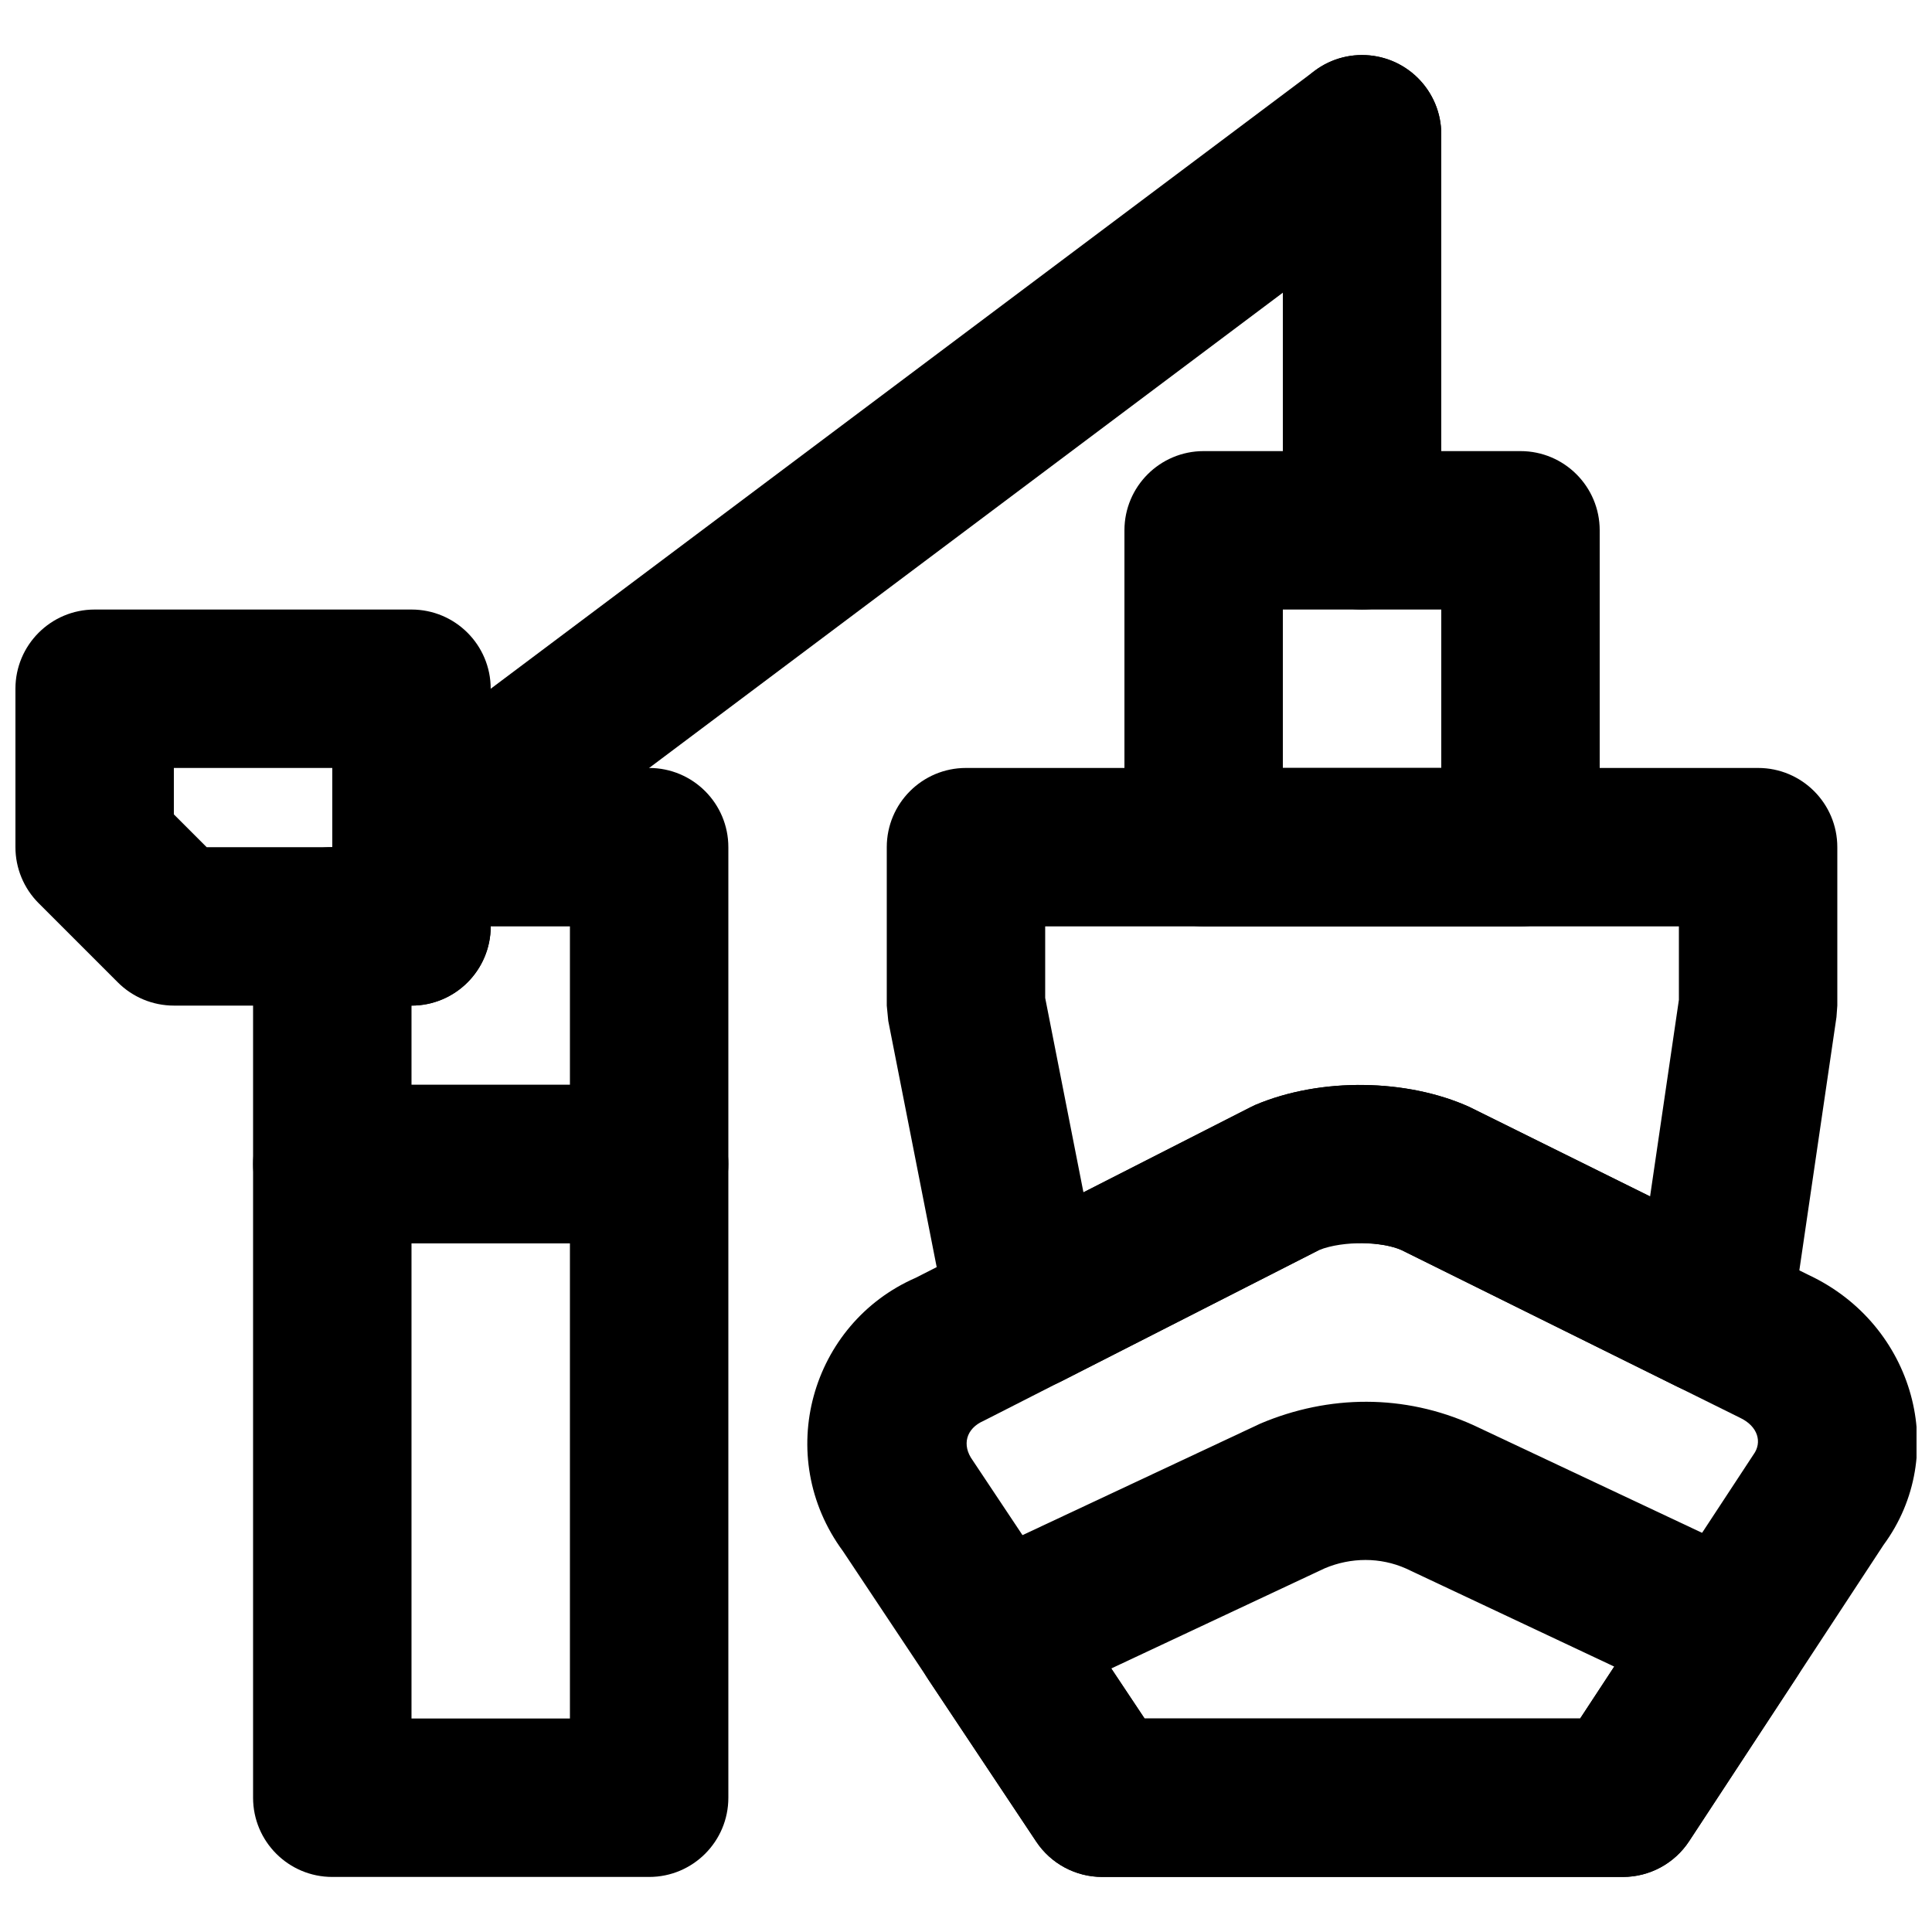
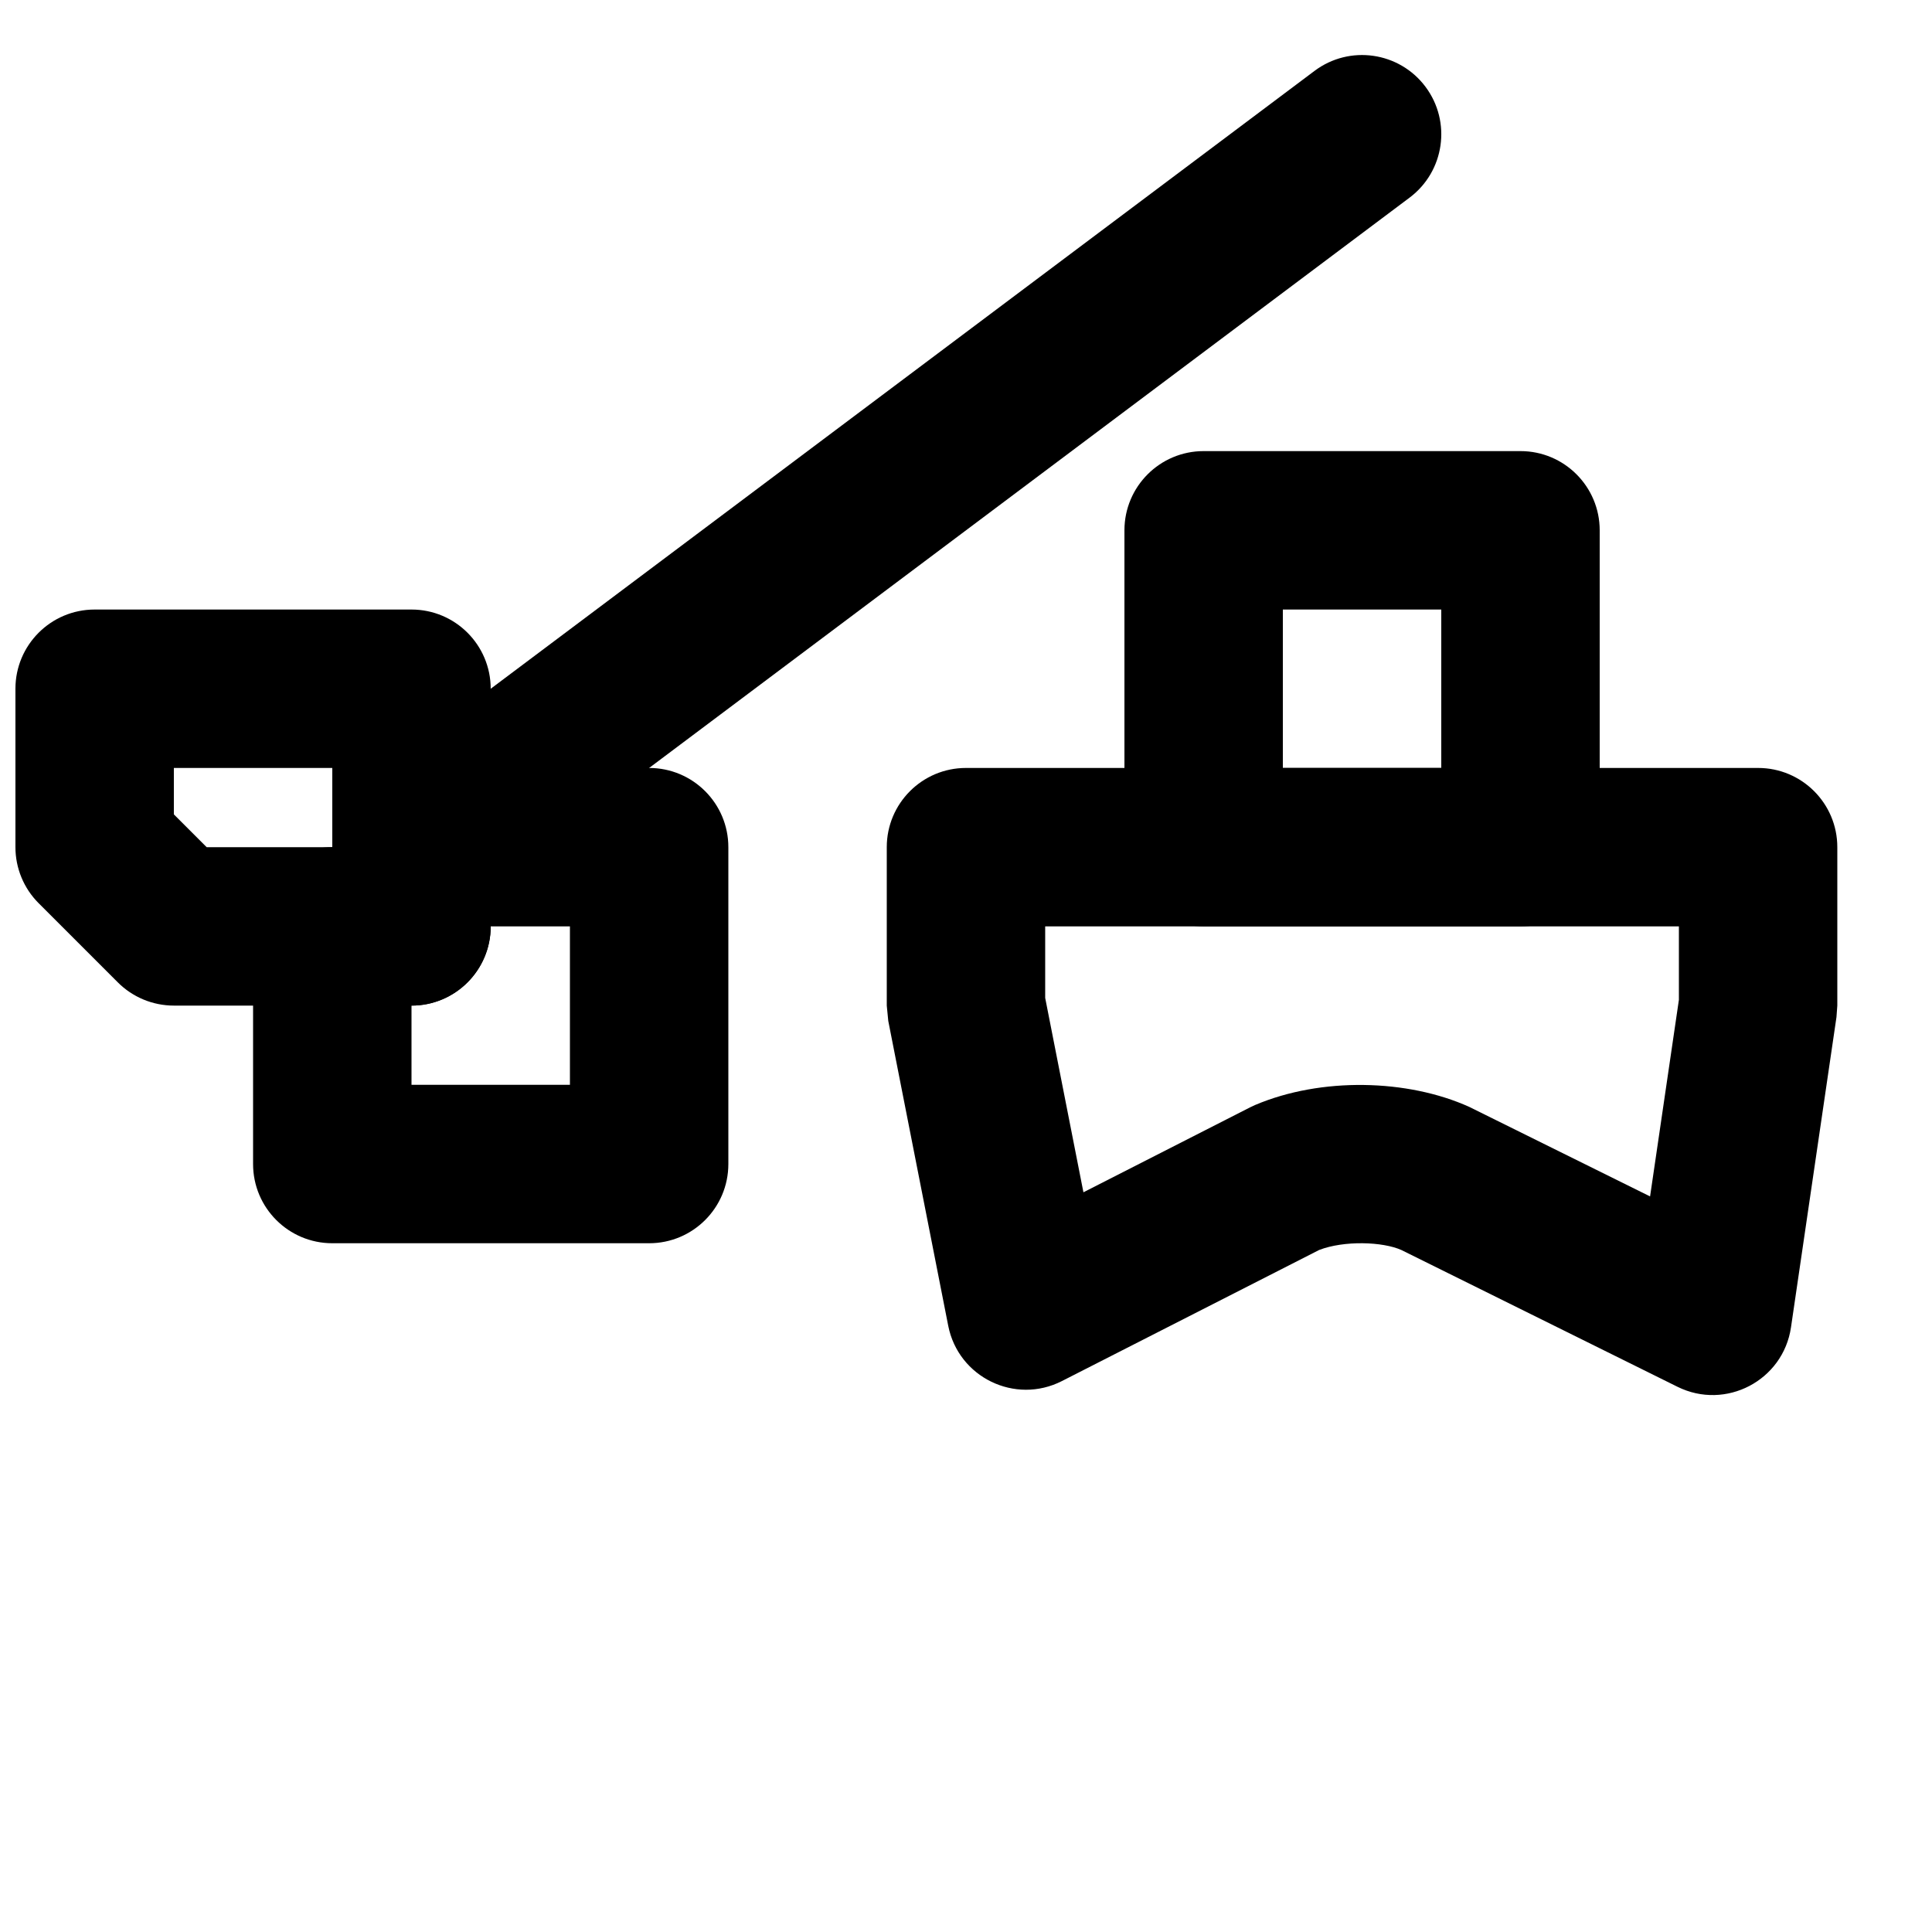
<svg xmlns="http://www.w3.org/2000/svg" width="800px" height="800px" version="1.1" viewBox="144 144 512 512">
  <defs>
    <clipPath id="b">
-       <path d="m357 431h294.9v211h-294.9z" />
-     </clipPath>
+       </clipPath>
    <clipPath id="a">
      <path d="m148.09 305h126.91v106h-126.91z" />
    </clipPath>
  </defs>
  <path d="m462.98 389.5h83.965c11.594 0 20.992-9.398 20.992-20.992v-83.969c0-11.594-9.398-20.992-20.992-20.992h-83.965c-11.594 0-20.992 9.398-20.992 20.992v83.969c0 11.594 9.398 20.992 20.992 20.992zm20.988-83.969h41.984v41.984h-41.984z" fill-rule="evenodd" />
  <g clip-path="url(#b)">
    <path d="m436.09 641.41h138c7.074 0 13.672-3.562 17.551-9.477l51.516-78.508c17.605-23.902 8.227-58.34-19.785-71.512l-89.988-44.57c-16.371-7.394-39.25-7.922-56.738-0.516l-89.973 45.801c-27.77 12.121-37.871 47.211-19.273 72.461l51.219 76.965c3.891 5.844 10.449 9.355 17.473 9.355zm11.242-41.984-45.559-68.418c-2.973-4.078-1.715-8.449 2.852-10.449l89.738-45.699c5.199-2.144 15.902-1.898 21.078 0.434l89.68 44.43c4.777 2.254 5.941 6.523 3.57 9.754l-45.93 69.949z" fill-rule="evenodd" />
  </g>
-   <path d="m232.06 641.41h83.969c11.594 0 20.992-9.398 20.992-20.992v-167.93c0-11.594-9.398-20.992-20.992-20.992h-83.969c-11.594 0-20.992 9.398-20.992 20.992v167.93c0 11.594 9.398 20.992 20.992 20.992zm20.992-41.984v-125.95h41.984v125.95z" fill-rule="evenodd" />
  <g clip-path="url(#a)">
    <path d="m198.77 368.51-8.695-8.695v-12.297h41.984v20.992zm54.281 41.984c11.594 0 20.992-9.398 20.992-20.992v-62.977c0-11.594-9.398-20.992-20.992-20.992h-83.969c-11.594 0-20.992 9.398-20.992 20.992v41.984c0 5.566 2.211 10.906 6.148 14.844l20.992 20.992c3.938 3.934 9.277 6.148 14.844 6.148z" fill-rule="evenodd" />
  </g>
-   <path d="m525.95 284.54v-104.96c0-11.594-9.398-20.992-20.992-20.992s-20.992 9.398-20.992 20.992v104.96c0 11.594 9.398 20.992 20.992 20.992s20.992-9.398 20.992-20.992z" fill-rule="evenodd" />
-   <path d="m477.98 521.28-79.379 37.227c-11.617 5.449-15.668 19.957-8.559 30.637l28.57 42.91c3.894 5.844 10.453 9.355 17.473 9.355h138c7.074 0 13.672-3.562 17.551-9.477l28.508-43.453c7-10.672 2.938-25.07-8.609-30.508l-77.207-36.355c-18.125-8.172-38.113-8.07-56.352-0.336zm93.805 64.379-9.031 13.766h-115.43l-8.828-13.262 56.59-26.551c6.918-2.918 14.668-2.977 21.535 0.07z" fill-rule="evenodd" />
  <path d="m232.06 368.51c-11.594 0-20.992 9.398-20.992 20.992v62.977c0 11.594 9.398 20.992 20.992 20.992h83.969c11.594 0 20.992-9.398 20.992-20.992v-83.969c0-11.594-9.398-20.992-20.992-20.992h-62.977c-11.594 0-20.992 9.398-20.992 20.992zm62.977 20.992v41.984h-41.984v-20.992c11.594 0 20.992-9.398 20.992-20.992z" fill-rule="evenodd" />
  <path d="m265.65 385.3 251.91-188.93c9.273-6.957 11.152-20.113 4.199-29.387-6.957-9.277-20.117-11.156-29.391-4.199l-251.91 188.93c-9.273 6.957-11.152 20.117-4.195 29.391 6.953 9.273 20.113 11.156 29.387 4.199z" fill-rule="evenodd" />
  <path d="m515.43 475.29 73.117 36.219c12.781 6.332 28.02-1.656 30.086-15.766l12.051-82.207 0.223-3.043v-41.984c0-11.594-9.398-20.992-20.992-20.992h-209.92c-11.594 0-20.992 9.398-20.992 20.992v41.984l0.395 4.051 15.891 80.801c2.691 13.672 17.711 20.977 30.129 14.652l68.176-34.742c6.559-2.531 16.809-2.231 21.84 0.035zm-94.445-66.84v-18.949h167.94v19.461l-7.637 52.102-47.914-23.723c-16.371-7.394-39.254-7.926-56.727-0.516l-1.332 0.621-44.195 22.523z" fill-rule="evenodd" />
</svg>